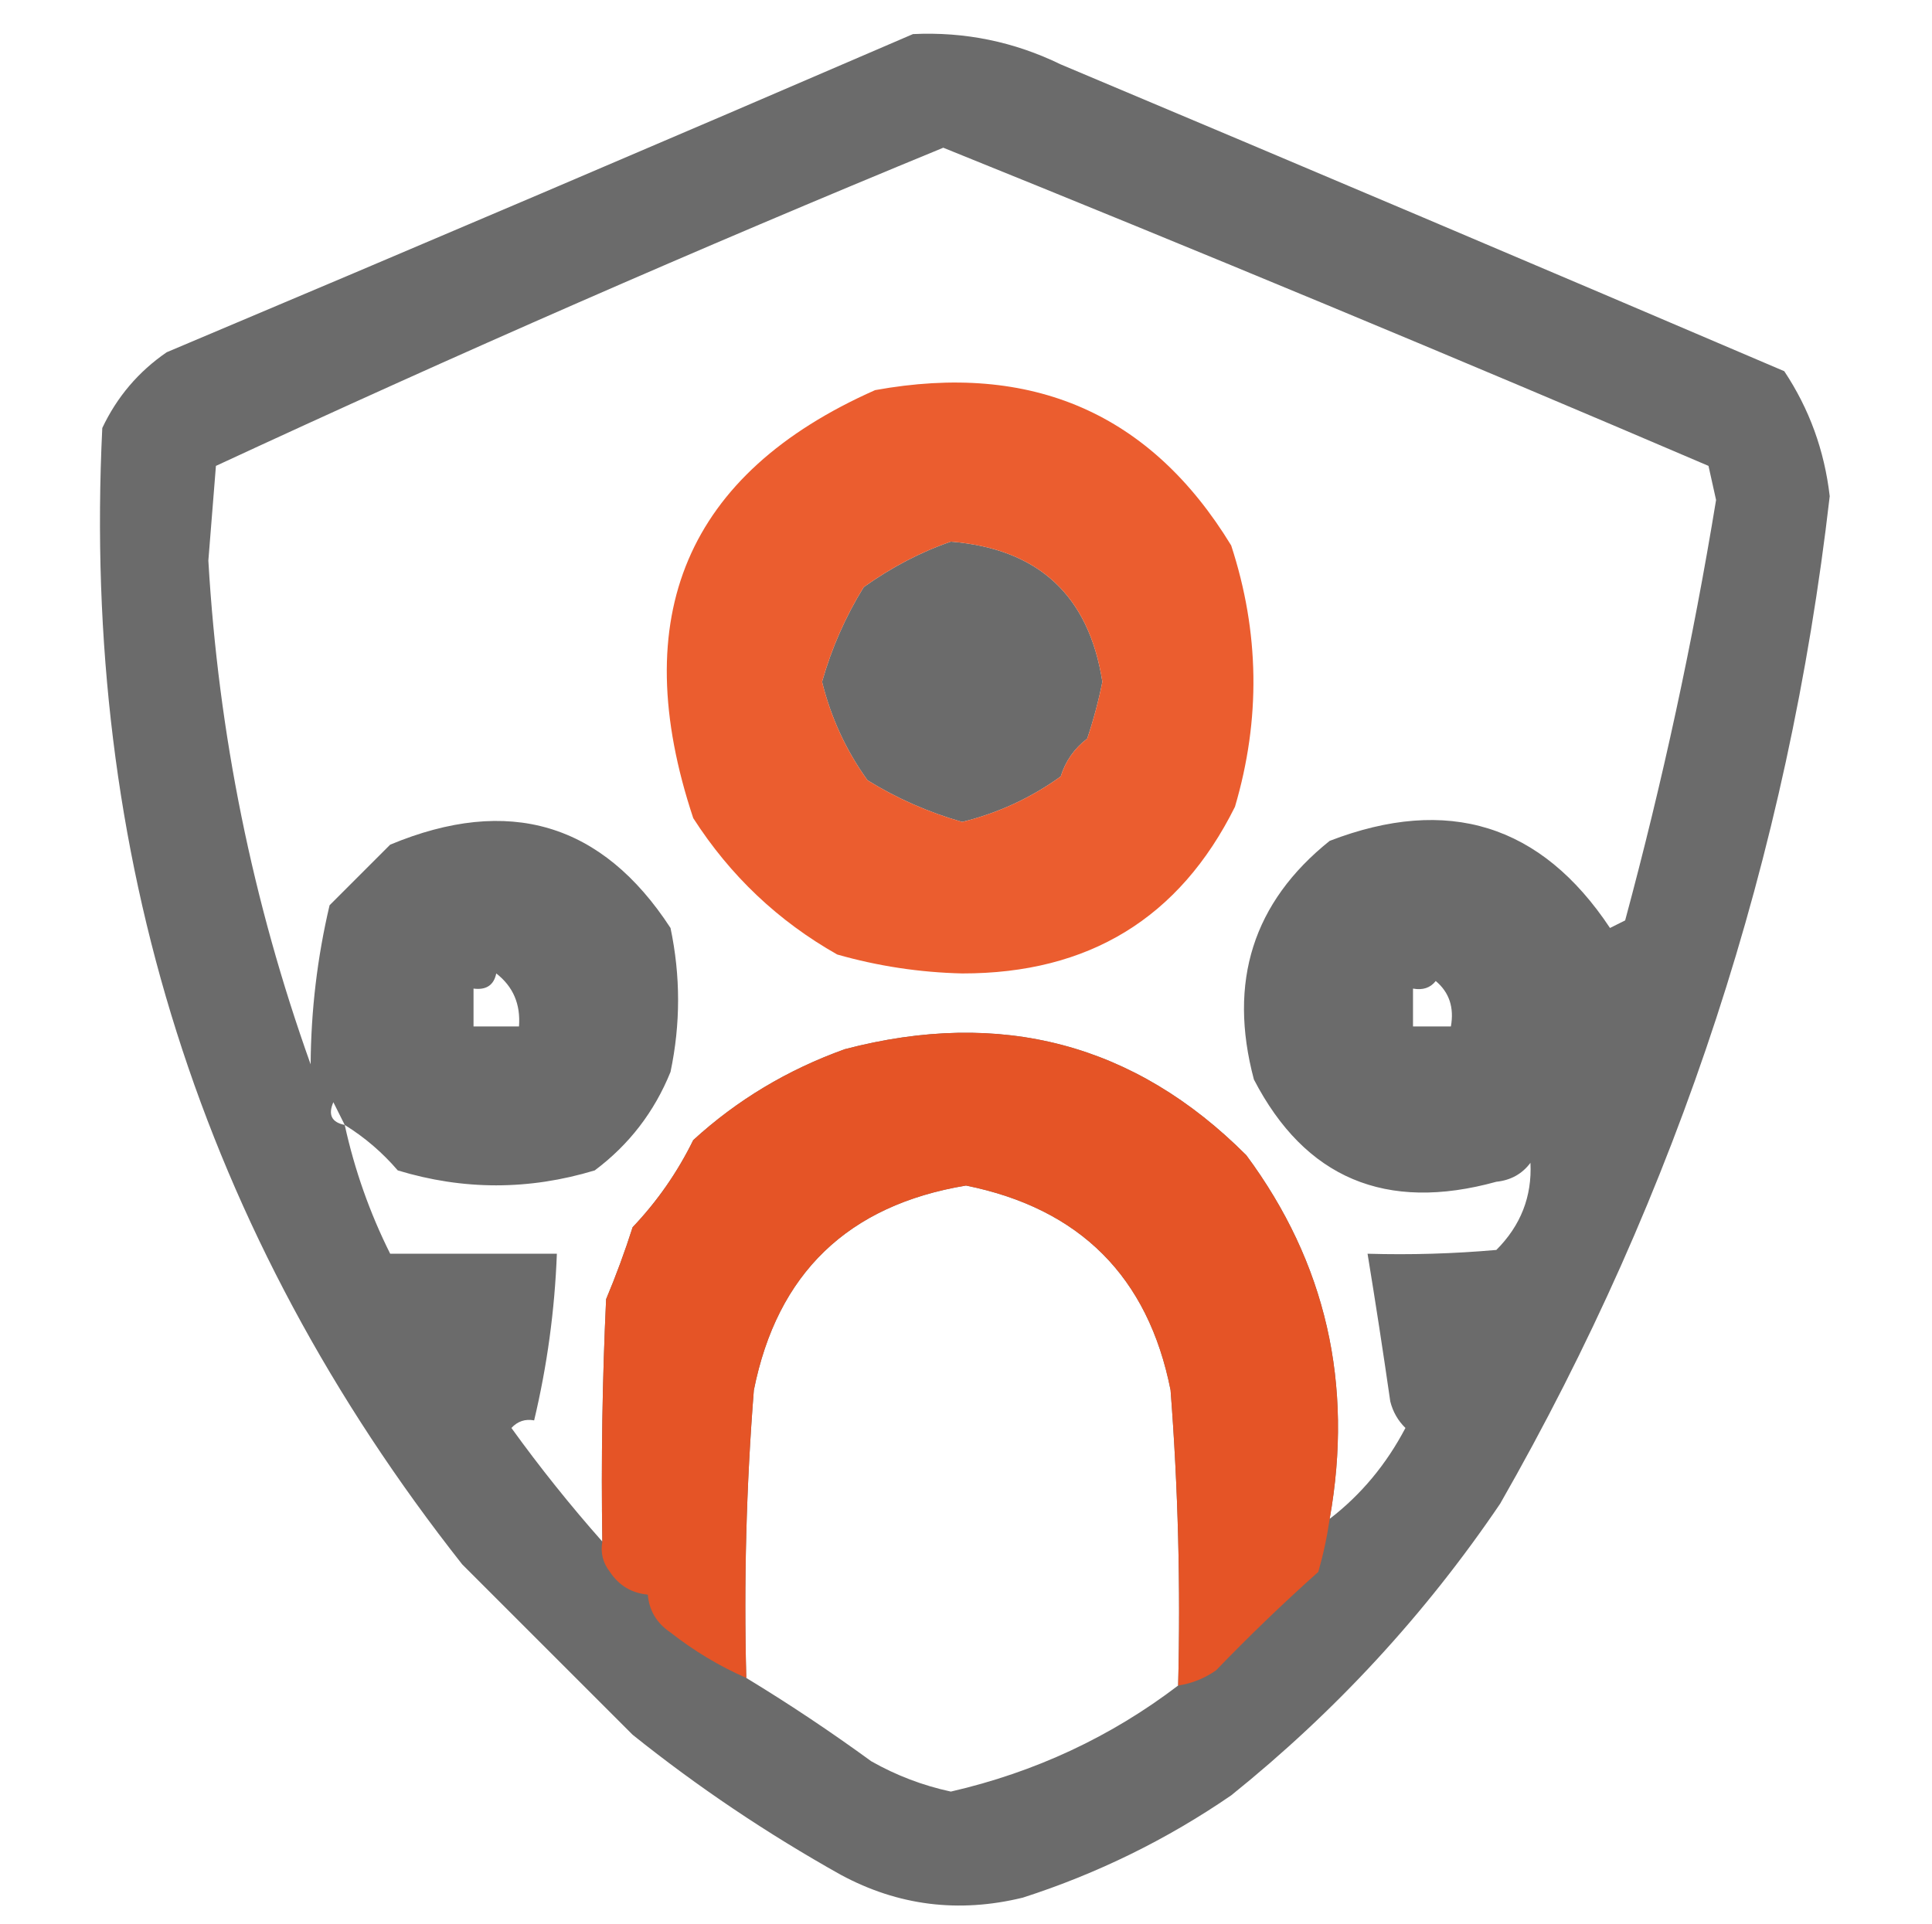
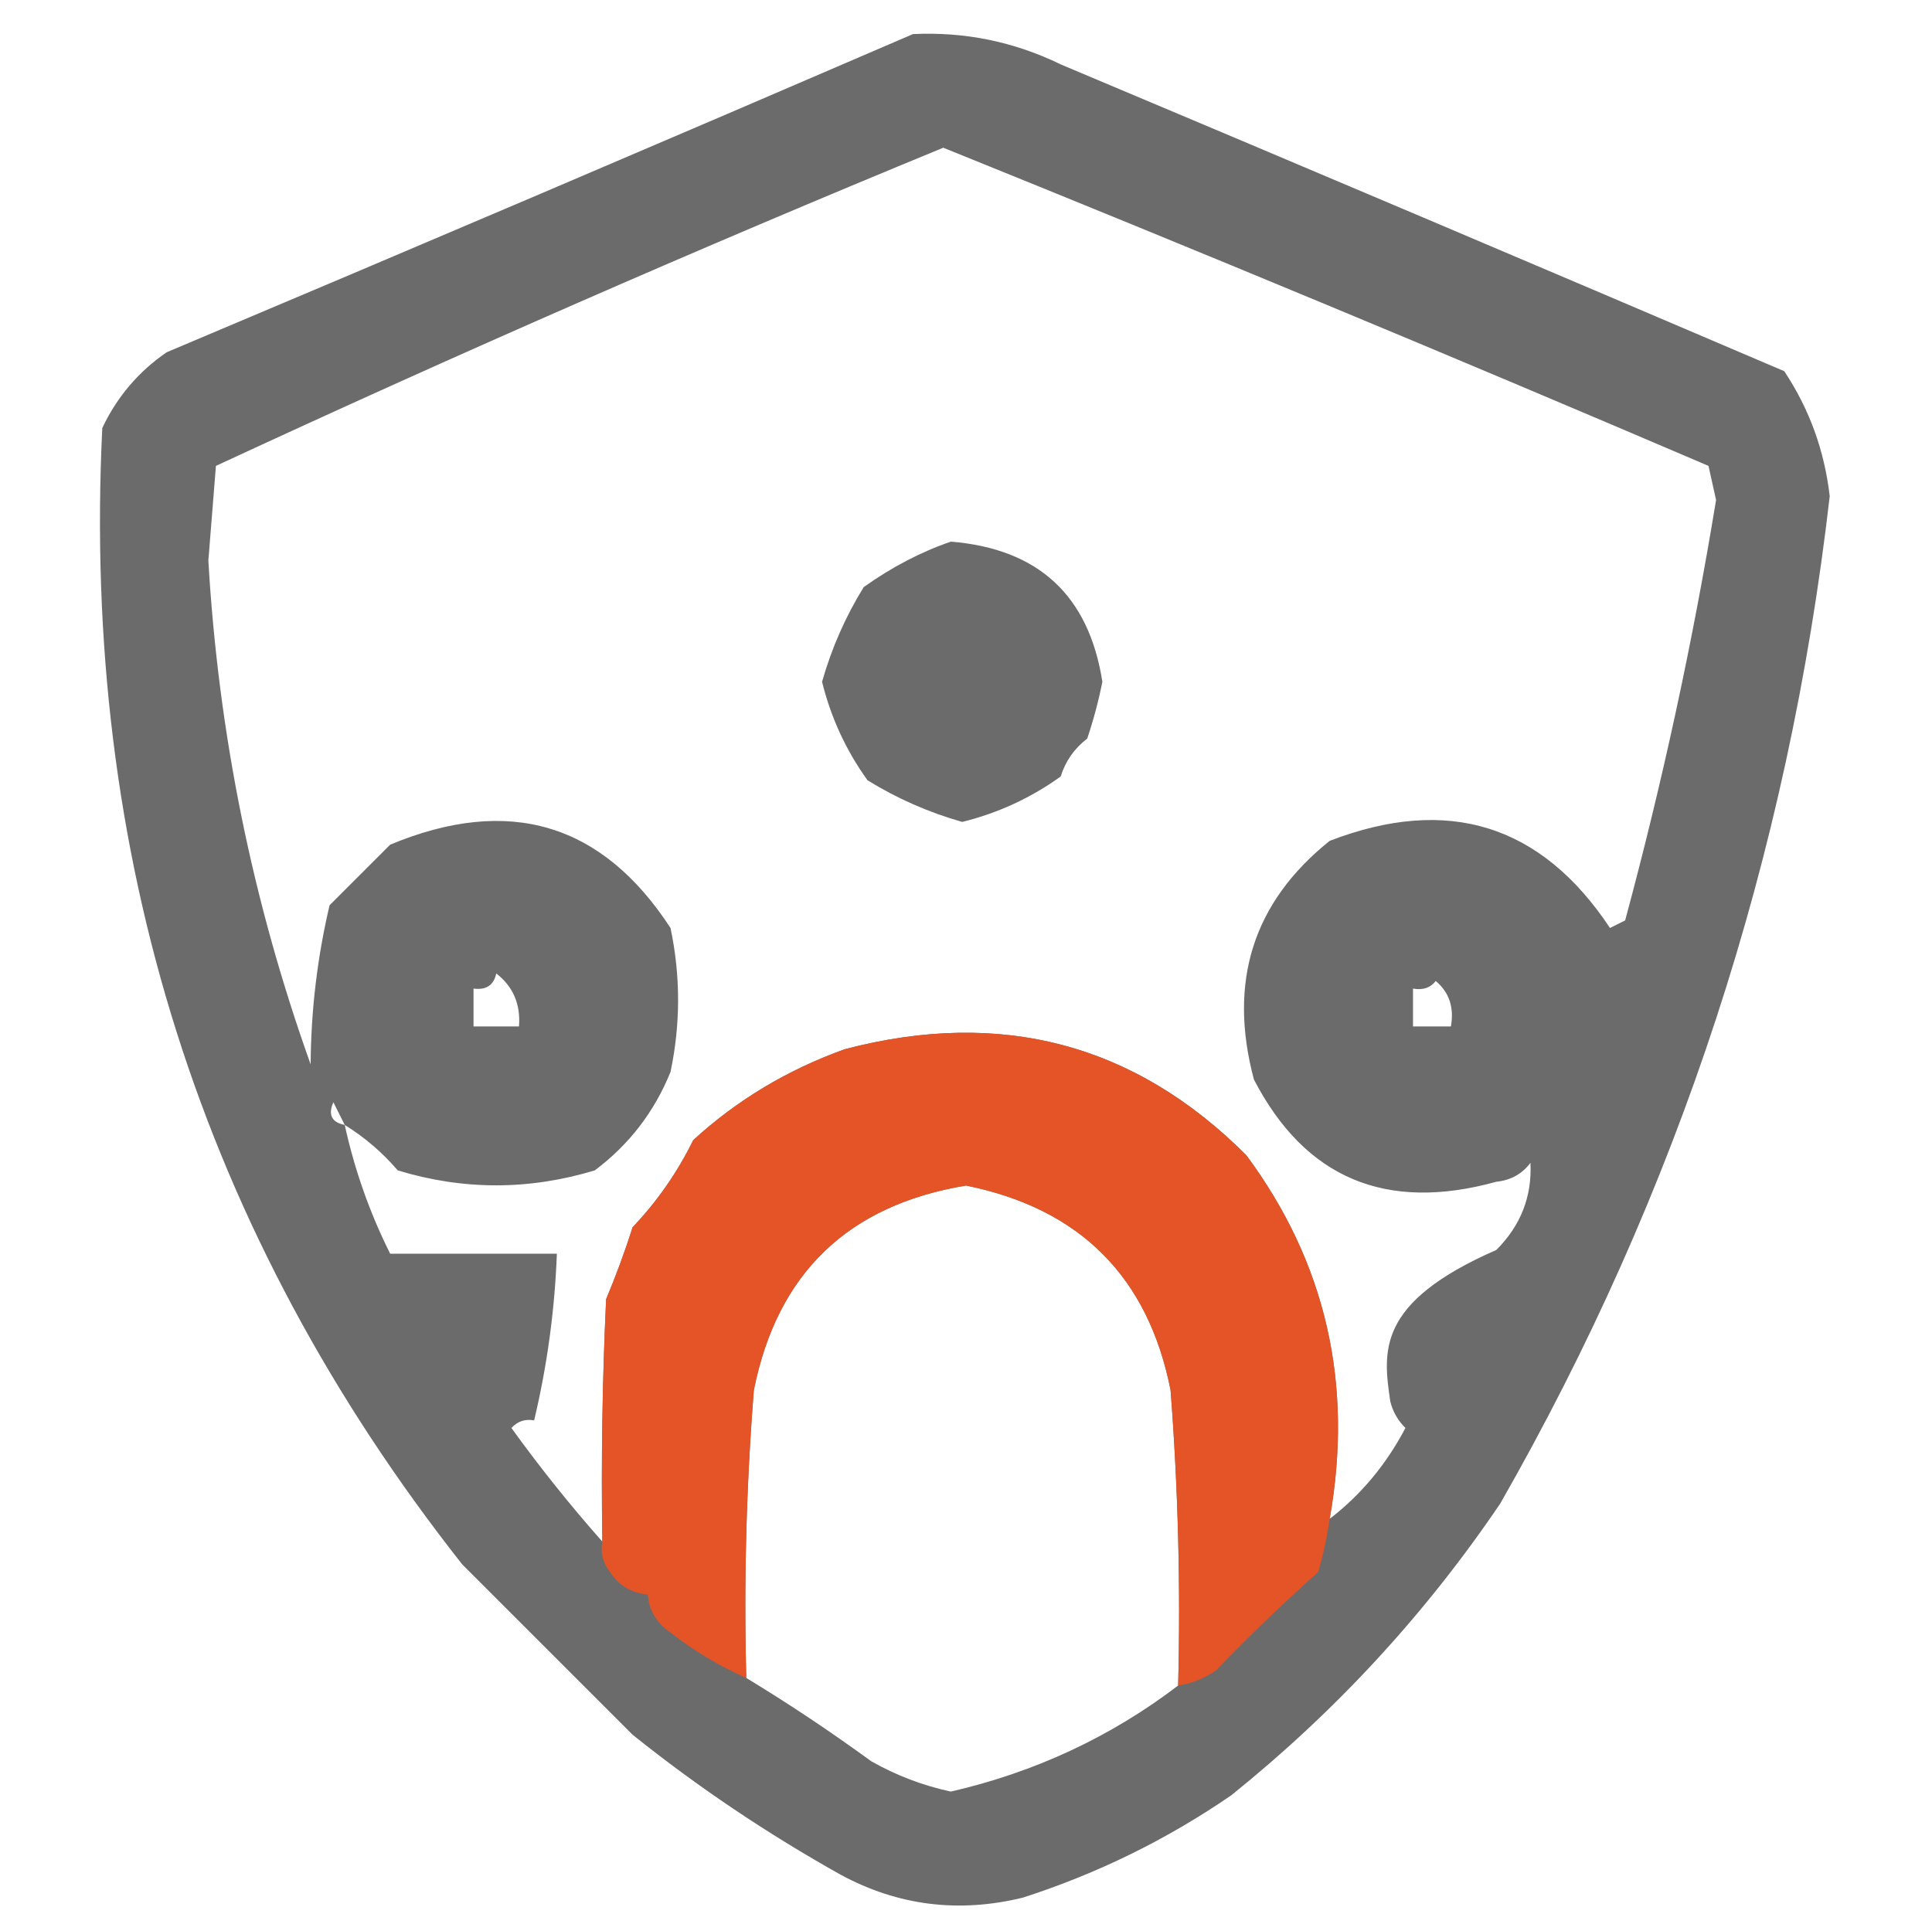
<svg xmlns="http://www.w3.org/2000/svg" version="1.1" width="255px" height="254px" style="shape-rendering:geometricPrecision; text-rendering:geometricPrecision; image-rendering:optimizeQuality; fill-rule:evenodd; clip-rule:evenodd">
  <g>
-     <path style="opacity:0.894" fill="#5a5a5a" d="M 120.5,4.5 C 127.348,4.171 133.848,5.504 140,8.5C 171.862,21.906 203.696,35.406 235.5,49C 238.802,53.962 240.802,59.462 241.5,65.5C 236.031,113.047 221.531,157.38 198,198.5C 188.113,213.092 176.279,225.925 162.5,237C 154.008,242.833 144.841,247.333 135,250.5C 126.544,252.566 118.544,251.566 111,247.5C 101.228,242.031 92.061,235.864 83.5,229C 76,221.5 68.5,214 61,206.5C 26.588,162.832 10.755,112.832 13.5,56.5C 15.441,52.393 18.274,49.06 22,46.5C 54.992,32.592 87.825,18.592 120.5,4.5 Z M 175.5,200.5 C 178.669,182.677 175.002,166.677 164.5,152.5C 149.791,137.765 132.125,133.098 111.5,138.5C 103.934,141.219 97.268,145.219 91.5,150.5C 89.413,154.751 86.746,158.584 83.5,162C 82.472,165.221 81.306,168.388 80,171.5C 79.5,182.161 79.334,192.828 79.5,203.5C 75.271,198.723 71.271,193.723 67.5,188.5C 68.325,187.614 69.325,187.281 70.5,187.5C 72.217,180.29 73.217,172.956 73.5,165.5C 66.167,165.5 58.833,165.5 51.5,165.5C 48.803,160.109 46.803,154.443 45.5,148.5C 48.133,150.132 50.467,152.132 52.5,154.5C 61.147,157.13 69.814,157.13 78.5,154.5C 83.033,151.105 86.367,146.772 88.5,141.5C 89.833,135.167 89.833,128.833 88.5,122.5C 79.485,108.646 67.152,104.979 51.5,111.5C 48.833,114.167 46.167,116.833 43.5,119.5C 41.881,126.376 41.048,133.376 41,140.5C 33.331,119.054 28.831,96.887 27.5,74C 27.833,69.833 28.167,65.667 28.5,61.5C 60.233,46.779 92.233,32.779 124.5,19.5C 158.311,33.151 191.977,47.151 225.5,61.5C 225.833,63 226.167,64.5 226.5,66C 223.433,84.715 219.433,103.215 214.5,121.5C 213.833,121.833 213.167,122.167 212.5,122.5C 203.422,108.823 191.089,104.99 175.5,111C 165.394,119.098 162.061,129.598 165.5,142.5C 172.252,155.529 182.918,160.029 197.5,156C 199.402,155.801 200.902,154.967 202,153.5C 202.22,157.941 200.72,161.775 197.5,165C 191.843,165.499 186.176,165.666 180.5,165.5C 181.56,171.97 182.56,178.47 183.5,185C 183.844,186.365 184.511,187.532 185.5,188.5C 182.969,193.319 179.635,197.319 175.5,200.5 Z M 125.5,71.5 C 137.053,72.435 143.719,78.602 145.5,90C 144.993,92.541 144.326,95.041 143.5,97.5C 141.799,98.802 140.632,100.469 140,102.5C 136.072,105.327 131.738,107.327 127,108.5C 122.56,107.237 118.393,105.404 114.5,103C 111.673,99.072 109.673,94.738 108.5,90C 109.763,85.56 111.596,81.393 114,77.5C 117.714,74.857 121.547,72.857 125.5,71.5 Z M 65.5,128.5 C 67.727,130.229 68.727,132.562 68.5,135.5C 66.5,135.5 64.5,135.5 62.5,135.5C 62.5,133.833 62.5,132.167 62.5,130.5C 64.179,130.715 65.179,130.048 65.5,128.5 Z M 189.5,129.5 C 191.28,130.99 191.946,132.99 191.5,135.5C 189.833,135.5 188.167,135.5 186.5,135.5C 186.5,133.833 186.5,132.167 186.5,130.5C 187.791,130.737 188.791,130.404 189.5,129.5 Z M 45.5,148.5 C 43.775,148.157 43.275,147.157 44,145.5C 44.513,146.527 45.013,147.527 45.5,148.5 Z M 155.5,222.5 C 146.615,229.273 136.615,233.939 125.5,236.5C 121.803,235.704 118.303,234.371 115,232.5C 109.573,228.546 104.073,224.879 98.5,221.5C 98.168,208.816 98.501,196.149 99.5,183.5C 102.582,168.086 111.915,159.086 127.5,156.5C 142.537,159.537 151.537,168.537 154.5,183.5C 155.499,196.483 155.832,209.483 155.5,222.5 Z" />
+     <path style="opacity:0.894" fill="#5a5a5a" d="M 120.5,4.5 C 127.348,4.171 133.848,5.504 140,8.5C 171.862,21.906 203.696,35.406 235.5,49C 238.802,53.962 240.802,59.462 241.5,65.5C 236.031,113.047 221.531,157.38 198,198.5C 188.113,213.092 176.279,225.925 162.5,237C 154.008,242.833 144.841,247.333 135,250.5C 126.544,252.566 118.544,251.566 111,247.5C 101.228,242.031 92.061,235.864 83.5,229C 76,221.5 68.5,214 61,206.5C 26.588,162.832 10.755,112.832 13.5,56.5C 15.441,52.393 18.274,49.06 22,46.5C 54.992,32.592 87.825,18.592 120.5,4.5 Z M 175.5,200.5 C 178.669,182.677 175.002,166.677 164.5,152.5C 149.791,137.765 132.125,133.098 111.5,138.5C 103.934,141.219 97.268,145.219 91.5,150.5C 89.413,154.751 86.746,158.584 83.5,162C 82.472,165.221 81.306,168.388 80,171.5C 79.5,182.161 79.334,192.828 79.5,203.5C 75.271,198.723 71.271,193.723 67.5,188.5C 68.325,187.614 69.325,187.281 70.5,187.5C 72.217,180.29 73.217,172.956 73.5,165.5C 66.167,165.5 58.833,165.5 51.5,165.5C 48.803,160.109 46.803,154.443 45.5,148.5C 48.133,150.132 50.467,152.132 52.5,154.5C 61.147,157.13 69.814,157.13 78.5,154.5C 83.033,151.105 86.367,146.772 88.5,141.5C 89.833,135.167 89.833,128.833 88.5,122.5C 79.485,108.646 67.152,104.979 51.5,111.5C 48.833,114.167 46.167,116.833 43.5,119.5C 41.881,126.376 41.048,133.376 41,140.5C 33.331,119.054 28.831,96.887 27.5,74C 27.833,69.833 28.167,65.667 28.5,61.5C 60.233,46.779 92.233,32.779 124.5,19.5C 158.311,33.151 191.977,47.151 225.5,61.5C 225.833,63 226.167,64.5 226.5,66C 223.433,84.715 219.433,103.215 214.5,121.5C 213.833,121.833 213.167,122.167 212.5,122.5C 203.422,108.823 191.089,104.99 175.5,111C 165.394,119.098 162.061,129.598 165.5,142.5C 172.252,155.529 182.918,160.029 197.5,156C 199.402,155.801 200.902,154.967 202,153.5C 202.22,157.941 200.72,161.775 197.5,165C 181.56,171.97 182.56,178.47 183.5,185C 183.844,186.365 184.511,187.532 185.5,188.5C 182.969,193.319 179.635,197.319 175.5,200.5 Z M 125.5,71.5 C 137.053,72.435 143.719,78.602 145.5,90C 144.993,92.541 144.326,95.041 143.5,97.5C 141.799,98.802 140.632,100.469 140,102.5C 136.072,105.327 131.738,107.327 127,108.5C 122.56,107.237 118.393,105.404 114.5,103C 111.673,99.072 109.673,94.738 108.5,90C 109.763,85.56 111.596,81.393 114,77.5C 117.714,74.857 121.547,72.857 125.5,71.5 Z M 65.5,128.5 C 67.727,130.229 68.727,132.562 68.5,135.5C 66.5,135.5 64.5,135.5 62.5,135.5C 62.5,133.833 62.5,132.167 62.5,130.5C 64.179,130.715 65.179,130.048 65.5,128.5 Z M 189.5,129.5 C 191.28,130.99 191.946,132.99 191.5,135.5C 189.833,135.5 188.167,135.5 186.5,135.5C 186.5,133.833 186.5,132.167 186.5,130.5C 187.791,130.737 188.791,130.404 189.5,129.5 Z M 45.5,148.5 C 43.775,148.157 43.275,147.157 44,145.5C 44.513,146.527 45.013,147.527 45.5,148.5 Z M 155.5,222.5 C 146.615,229.273 136.615,233.939 125.5,236.5C 121.803,235.704 118.303,234.371 115,232.5C 109.573,228.546 104.073,224.879 98.5,221.5C 98.168,208.816 98.501,196.149 99.5,183.5C 102.582,168.086 111.915,159.086 127.5,156.5C 142.537,159.537 151.537,168.537 154.5,183.5C 155.499,196.483 155.832,209.483 155.5,222.5 Z" />
  </g>
  <g>
-     <path style="opacity:0.939" fill="#ea5323" d="M 115.5,51.5 C 136.211,47.74 151.877,54.573 162.5,72C 166.242,83.449 166.409,94.949 163,106.5C 155.691,121.192 143.691,128.525 127,128.5C 121.372,128.367 115.872,127.534 110.5,126C 102.707,121.592 96.374,115.592 91.5,108C 82.639,81.358 90.639,62.525 115.5,51.5 Z M 125.5,71.5 C 121.547,72.857 117.714,74.857 114,77.5C 111.596,81.393 109.763,85.56 108.5,90C 109.673,94.738 111.673,99.072 114.5,103C 118.393,105.404 122.56,107.237 127,108.5C 131.738,107.327 136.072,105.327 140,102.5C 140.632,100.469 141.799,98.802 143.5,97.5C 144.326,95.041 144.993,92.541 145.5,90C 143.719,78.602 137.053,72.435 125.5,71.5 Z" />
-   </g>
+     </g>
  <g>
    <path style="opacity:0.962" fill="#ea5324" d="M 175.5,200.5 C 175.162,202.854 174.662,205.187 174,207.5C 169.322,211.679 164.822,216.012 160.5,220.5C 158.978,221.562 157.312,222.229 155.5,222.5C 155.832,209.483 155.499,196.483 154.5,183.5C 151.537,168.537 142.537,159.537 127.5,156.5C 111.915,159.086 102.582,168.086 99.5,183.5C 98.501,196.149 98.168,208.816 98.5,221.5C 94.924,219.928 91.591,217.928 88.5,215.5C 86.679,214.272 85.679,212.606 85.5,210.5C 83.362,210.297 81.695,209.297 80.5,207.5C 79.571,206.311 79.238,204.978 79.5,203.5C 79.334,192.828 79.5,182.161 80,171.5C 81.306,168.388 82.472,165.221 83.5,162C 86.746,158.584 89.413,154.751 91.5,150.5C 97.268,145.219 103.934,141.219 111.5,138.5C 132.125,133.098 149.791,137.765 164.5,152.5C 175.002,166.677 178.669,182.677 175.5,200.5 Z" />
  </g>
</svg>